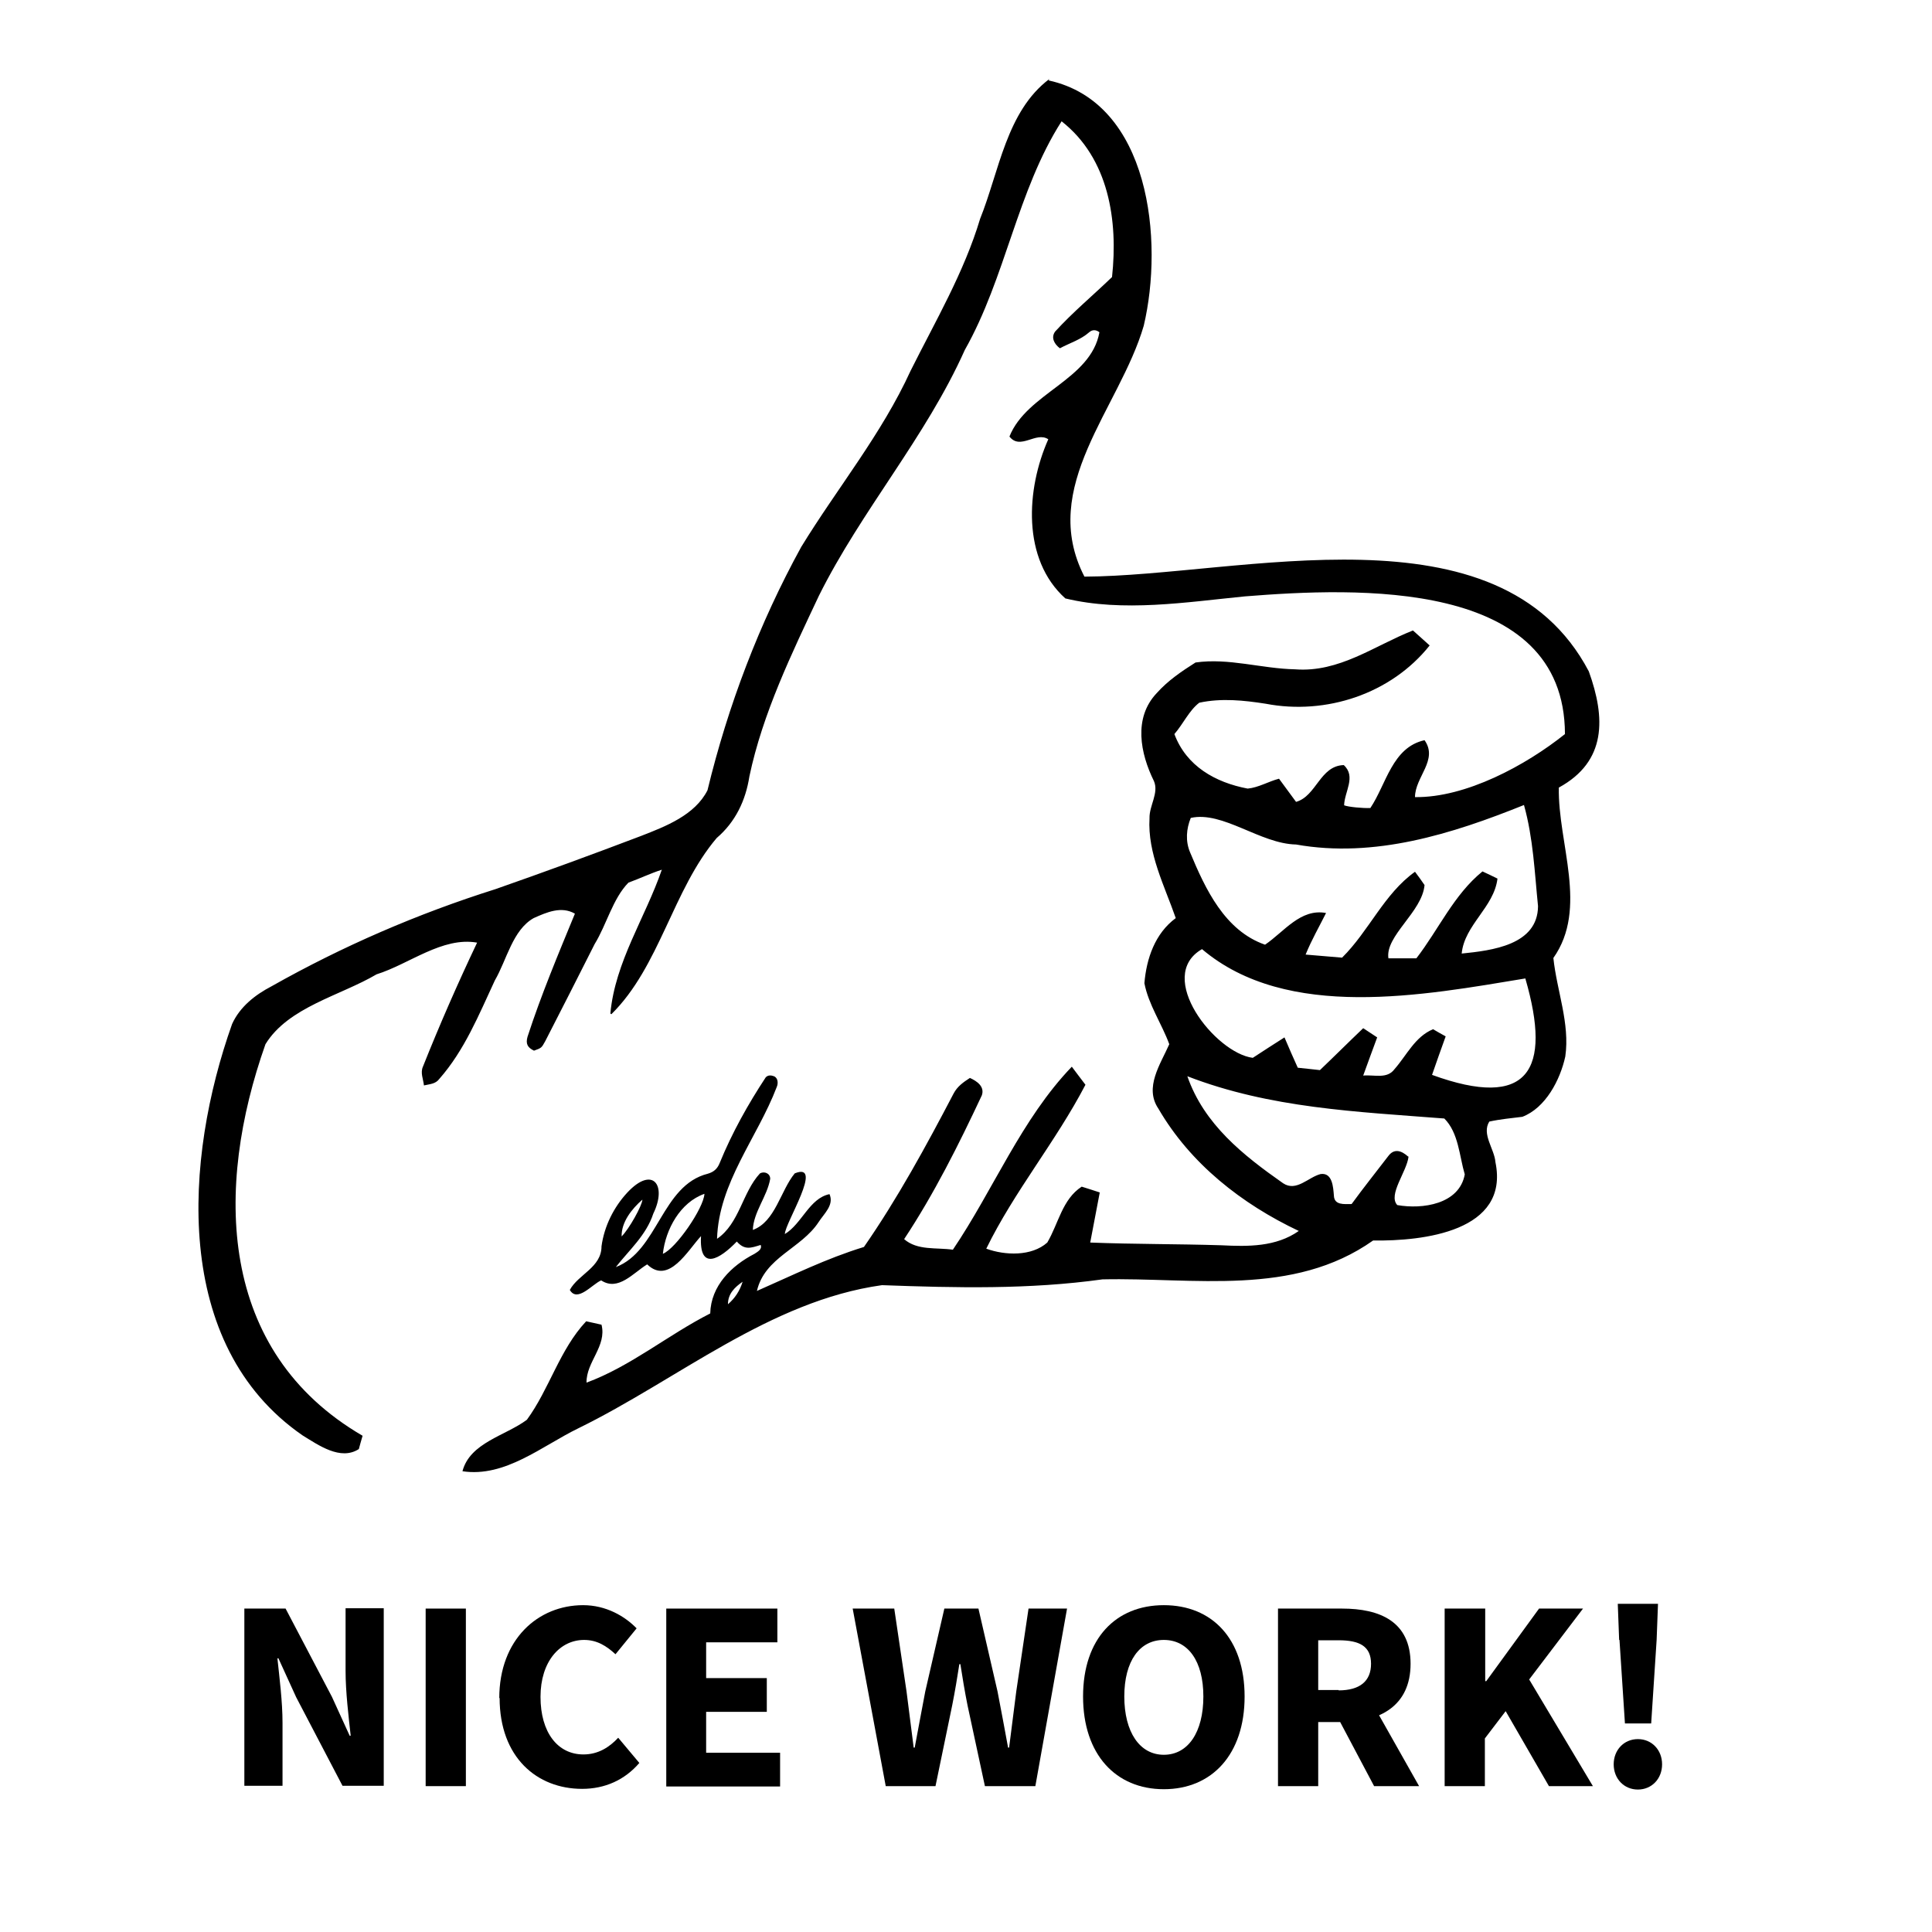
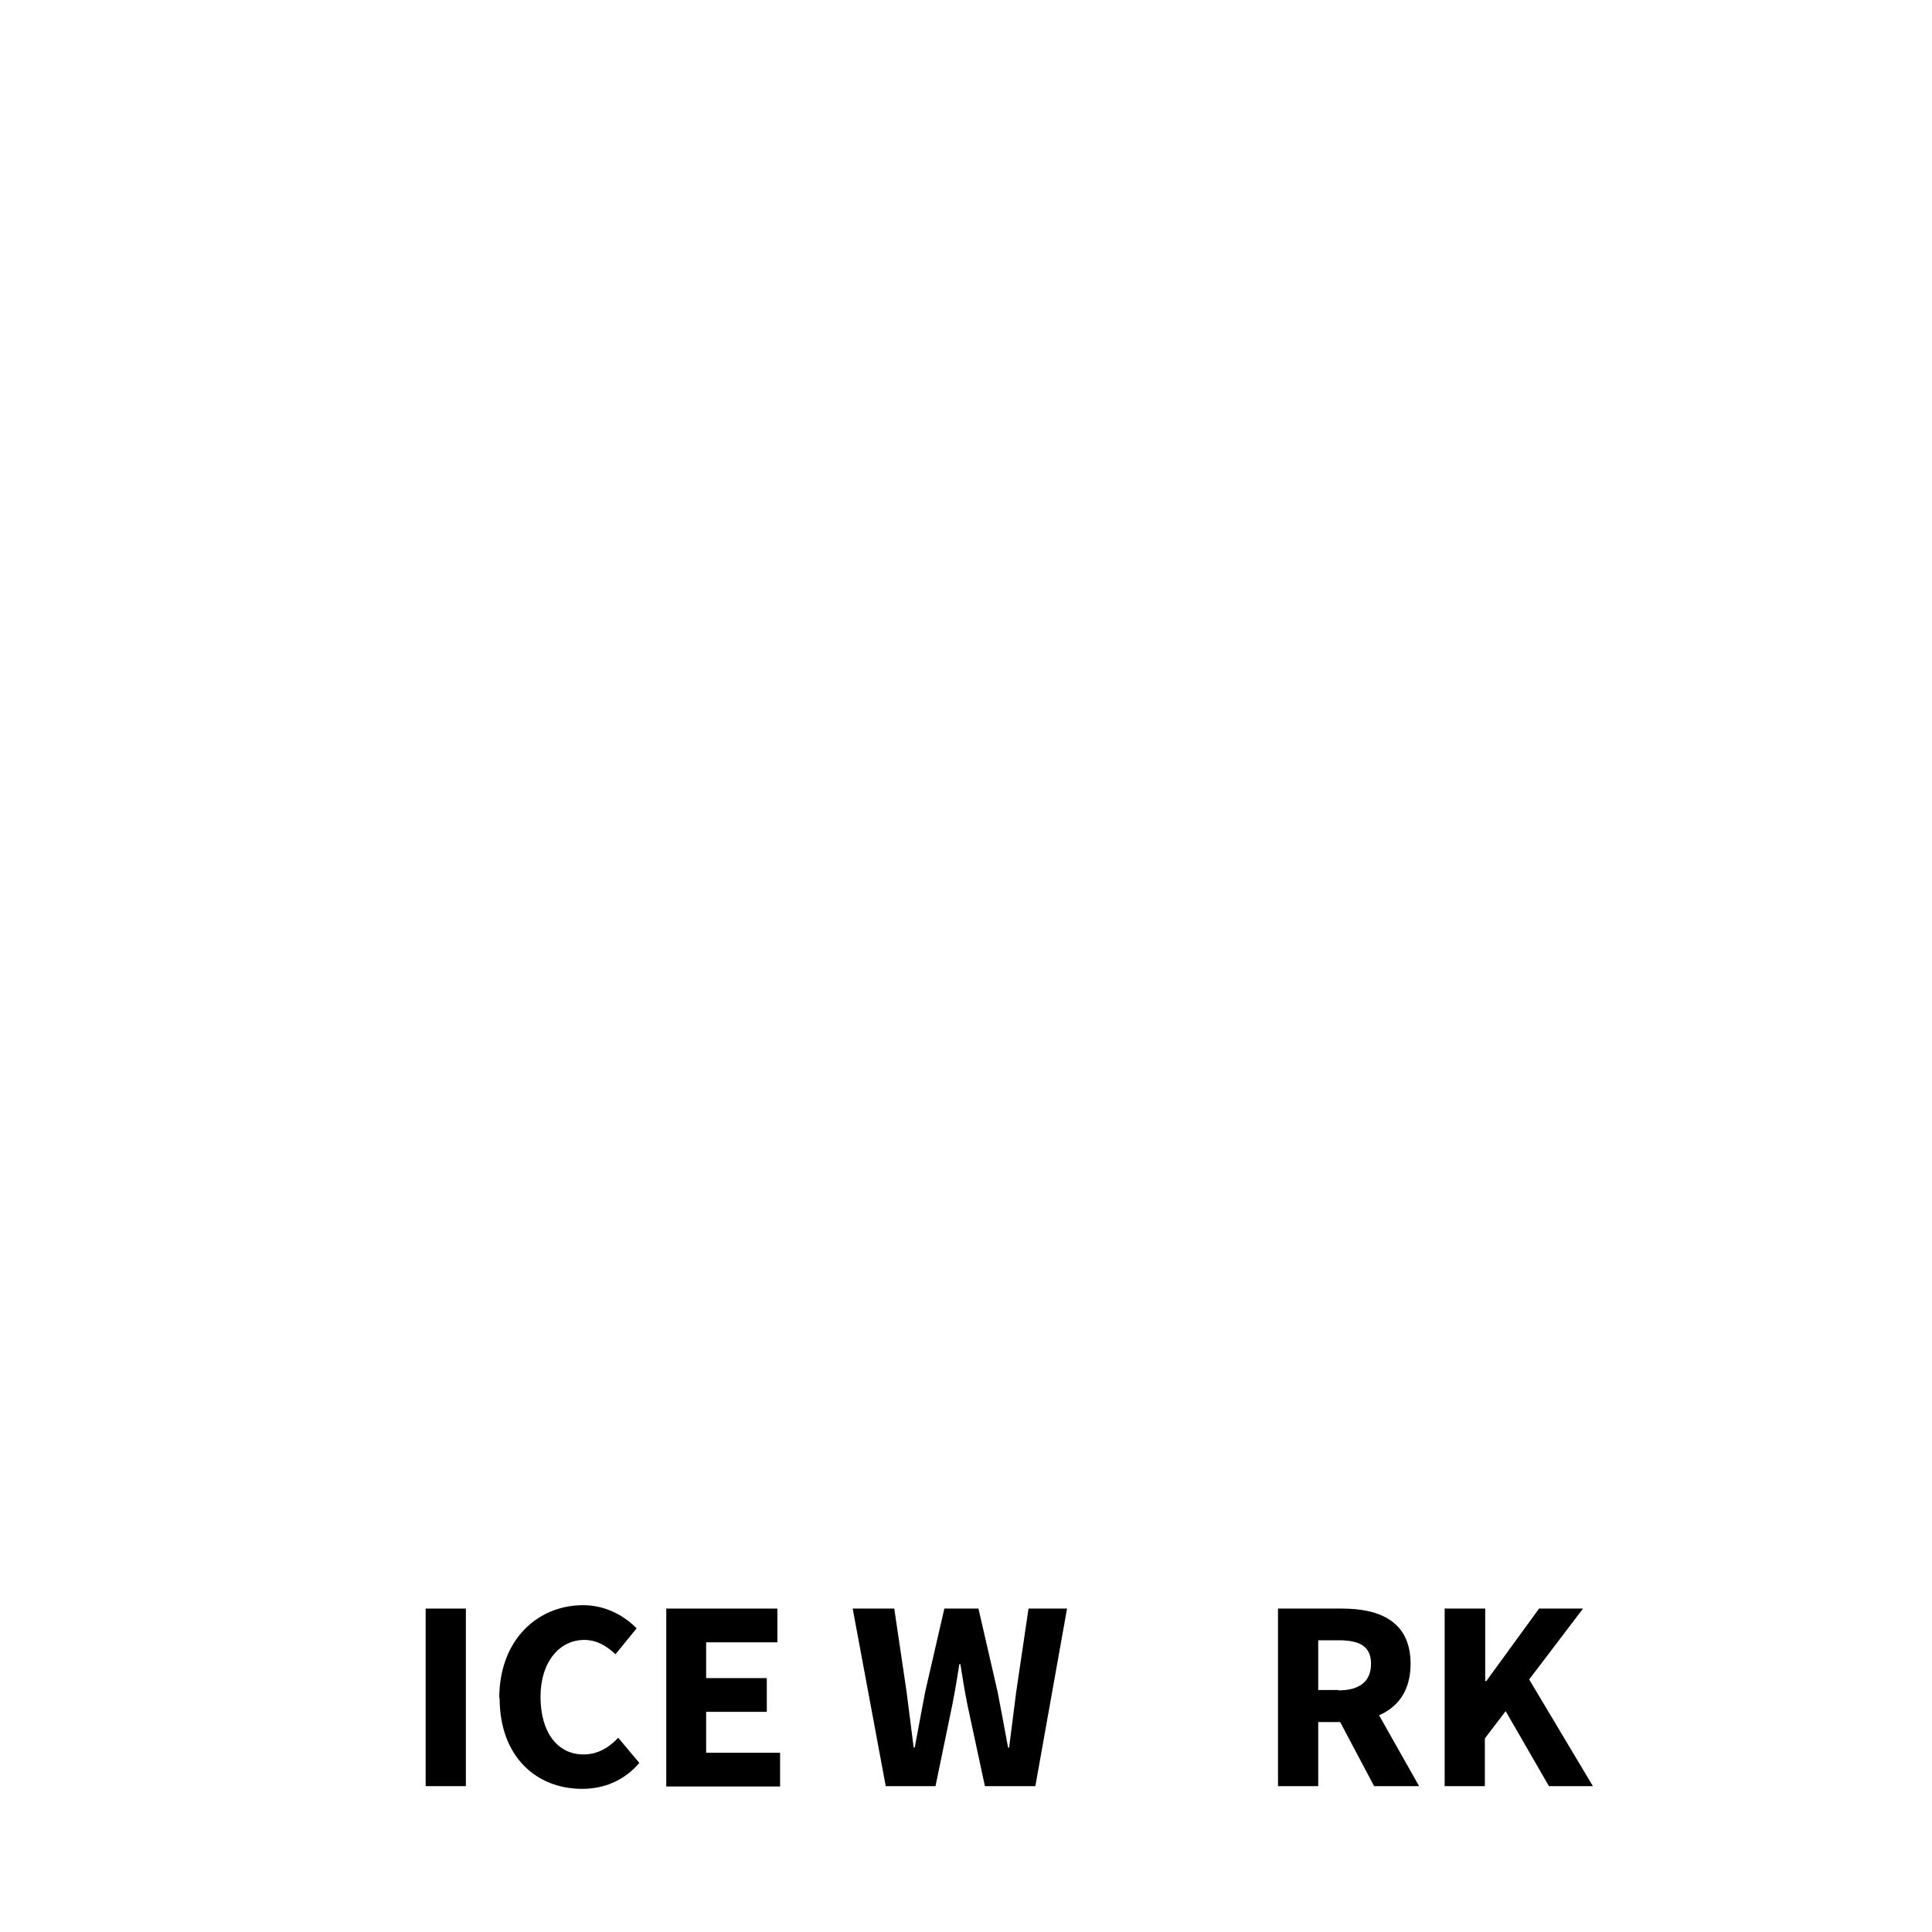
<svg xmlns="http://www.w3.org/2000/svg" id="b" viewBox="0 0 56.69 56.69">
  <defs>
    <style>.d{fill:none;}</style>
  </defs>
  <g id="c">
    <g>
-       <rect class="d" width="56.69" height="56.69" />
-       <path d="m30.77,2.36c2.98.65,3.38,4.71,2.79,7.2-.71,2.43-3.1,4.72-1.74,7.36,4.57-.02,12.17-2.22,14.8,2.78.49,1.36.53,2.64-.88,3.41-.03,1.64.87,3.54-.16,5,.1.96.49,1.92.35,2.89-.15.69-.58,1.51-1.26,1.77-.32.04-.65.07-.97.14-.23.37.15.8.18,1.19.42,2.04-2.13,2.32-3.59,2.3-2.35,1.66-5.25,1.08-7.94,1.14-2.15.3-4.3.25-6.47.17-3.29.46-5.99,2.77-8.91,4.2-1.07.52-2.15,1.45-3.4,1.26.22-.84,1.26-1.04,1.89-1.51.66-.9.96-2.06,1.74-2.89.15.03.3.07.45.1.16.63-.45,1.09-.44,1.7,1.3-.48,2.39-1.4,3.63-2.03.02-.81.62-1.4,1.3-1.75.09-.06.23-.13.18-.26-.29.09-.47.16-.7-.1-.49.51-1.11.89-1.05-.16-.39.42-.95,1.44-1.58.83-.41.25-.85.8-1.35.47-.26.11-.7.66-.92.28.25-.46.93-.66.93-1.28.08-.59.36-1.15.76-1.58.74-.79,1.17-.22.76.62-.21.64-.71,1.07-1.1,1.57,1.24-.47,1.34-2.4,2.7-2.74.17-.05.28-.14.35-.32.36-.88.83-1.72,1.35-2.51.07-.07.16-.06.24-.03.12.05.13.21.08.32-.57,1.49-1.7,2.8-1.75,4.45.66-.45.74-1.36,1.26-1.92.13-.07.3,0,.3.16-.09.52-.49.97-.51,1.5.66-.24.81-1.15,1.23-1.66.87-.35-.29,1.46-.29,1.78.5-.3.72-1.05,1.31-1.17.14.32-.16.57-.32.82-.51.78-1.58,1.03-1.81,2.02,1.05-.46,2.03-.95,3.14-1.29.98-1.41,1.83-2.97,2.63-4.5.11-.21.28-.33.48-.46.2.09.44.25.35.51-.68,1.45-1.4,2.89-2.28,4.22.39.34.94.24,1.43.31,1.19-1.76,2.01-3.83,3.49-5.37.13.17.26.35.4.53-.87,1.67-2.09,3.13-2.91,4.81.55.2,1.33.23,1.79-.18.33-.56.44-1.27,1.01-1.64.17.05.34.11.53.17-.09.49-.19.98-.28,1.47,1.28.05,2.57.04,3.85.08.78.04,1.6.05,2.27-.42-1.67-.79-3.18-1.97-4.12-3.59-.42-.62.06-1.3.32-1.89-.22-.6-.61-1.16-.73-1.79.06-.72.31-1.46.92-1.91-.33-.95-.83-1.9-.77-2.93-.01-.37.28-.74.13-1.09-.4-.81-.61-1.85.08-2.58.33-.37.73-.64,1.14-.9.97-.14,1.94.18,2.92.2,1.3.1,2.32-.69,3.46-1.14.16.14.32.29.49.44-1.13,1.42-3.04,2.05-4.81,1.71-.64-.1-1.3-.17-1.95-.03-.3.23-.47.62-.73.92.35.94,1.2,1.42,2.15,1.6.32-.03.61-.21.92-.29.17.23.33.45.5.68.6-.17.7-1.06,1.4-1.08.37.34.02.78.01,1.18.12.05.56.09.77.08.47-.7.64-1.78,1.59-1.99.41.58-.28,1.08-.28,1.67,1.49.02,3.25-.93,4.4-1.85-.01-4.57-6.13-4.3-9.39-4.04-1.73.17-3.57.47-5.27.06-1.28-1.15-1.15-3.21-.5-4.67-.36-.24-.82.33-1.14-.08.51-1.28,2.39-1.66,2.64-3.06-.1-.08-.21-.08-.3,0-.25.22-.56.31-.86.47-.16-.12-.27-.31-.14-.49.52-.57,1.11-1.06,1.67-1.6.18-1.65-.09-3.48-1.48-4.57-1.3,2.03-1.64,4.59-2.84,6.71-1.15,2.57-3.03,4.7-4.28,7.21-.8,1.7-1.65,3.45-2.04,5.3-.11.71-.41,1.34-.96,1.81-1.29,1.52-1.67,3.77-3.09,5.17,0,0-.02-.01-.03-.02.14-1.52,1.02-2.8,1.51-4.22-.34.11-.65.26-.98.38-.46.47-.64,1.23-.99,1.8-.48.95-.96,1.9-1.45,2.85-.11.2-.11.2-.33.28-.19-.09-.25-.2-.19-.41.4-1.23.9-2.42,1.39-3.61-.4-.23-.83-.04-1.21.13-.62.35-.79,1.23-1.14,1.83-.47,1.01-.89,2.05-1.63,2.89-.11.15-.28.15-.45.19-.02-.19-.11-.37-.03-.55.49-1.23,1.02-2.44,1.59-3.64-1.02-.18-1.99.63-2.95.93-1.07.63-2.59.96-3.26,2.05-1.49,4.21-1.41,9.01,2.85,11.49-.04.14-.08.27-.11.39-.54.35-1.19-.12-1.65-.4-3.85-2.66-3.47-8.13-2.07-12.07.23-.51.68-.86,1.16-1.11,2.09-1.18,4.29-2.13,6.57-2.85,1.43-.5,2.85-1.02,4.27-1.56.72-.28,1.58-.61,1.95-1.34.6-2.48,1.52-4.9,2.75-7.14,1.06-1.73,2.36-3.31,3.21-5.17.73-1.46,1.57-2.89,2.04-4.46.56-1.39.77-3.15,2.03-4.1Zm13.95,21.26c-2.11.85-4.39,1.57-6.69,1.16-1.05-.02-2.15-.99-3.09-.78-.13.32-.16.68-.02,1.01.45,1.08,1.02,2.3,2.2,2.71.56-.38,1.04-1.07,1.79-.93-.21.42-.42.78-.6,1.22.37.03.71.06,1.07.09.79-.78,1.23-1.87,2.14-2.52.1.13.19.26.28.39-.07.79-1.16,1.49-1.06,2.15h.82c.65-.84,1.1-1.87,1.94-2.55.15.07.3.14.44.21-.1.84-.97,1.36-1.05,2.2.89-.09,2.23-.25,2.24-1.39-.1-.99-.14-1.99-.41-2.96Zm.04,5.09c-2.97.49-6.99,1.26-9.49-.86-1.39.8.39,3.05,1.49,3.19.31-.2.61-.4.93-.6.13.31.26.6.39.89.23.02.44.05.65.07.43-.41.84-.82,1.27-1.23.14.09.27.18.41.27-.14.37-.27.74-.41,1.12.33-.03.7.11.92-.19.36-.41.6-.95,1.13-1.17.12.07.24.14.37.21-.14.38-.27.76-.4,1.13,2.83,1.03,3.52-.13,2.74-2.82Zm-3.43,5.23c-.05.44-.61,1.12-.33,1.42.73.13,1.82-.02,1.98-.9-.16-.54-.18-1.22-.6-1.64-2.57-.2-5.11-.3-7.54-1.24.49,1.41,1.64,2.32,2.81,3.14.39.26.74-.18,1.1-.27.35-.05.37.39.39.63.01.29.3.25.52.25.35-.48.71-.93,1.07-1.4.18-.25.4-.16.58,0Zm-20.66,1.09c-.71.25-1.14,1.04-1.22,1.76.38-.15,1.2-1.34,1.22-1.76Zm-1.82.17c-.31.27-.62.66-.61,1.08.22-.22.6-.9.61-1.08Zm2.51,3.07c.21-.18.35-.4.43-.66-.23.16-.43.35-.43.66Z" />
      <g>
-         <path d="m7.17,47.2h1.21l1.36,2.59.52,1.14h.03c-.06-.55-.15-1.28-.15-1.9v-1.84h1.12v5.21h-1.21l-1.36-2.6-.52-1.14h-.03c.06.57.15,1.27.15,1.89v1.85h-1.12v-5.21Z" />
        <path d="m12.49,47.2h1.18v5.21h-1.18v-5.21Z" />
        <path d="m14.65,49.83c0-1.73,1.14-2.73,2.46-2.73.67,0,1.22.32,1.57.68l-.62.76c-.26-.24-.54-.42-.92-.42-.71,0-1.28.63-1.28,1.67s.5,1.69,1.26,1.69c.43,0,.76-.21,1.02-.49l.62.74c-.43.5-1.01.76-1.68.76-1.32,0-2.42-.92-2.42-2.67Z" />
        <path d="m19.55,47.2h3.26v.99h-2.09v1.05h1.78v.99h-1.78v1.2h2.17v.99h-3.34v-5.21Z" />
        <path d="m25.03,47.2h1.21l.36,2.43c.07.55.14,1.1.21,1.65h.03c.1-.55.21-1.11.31-1.65l.56-2.43h1l.56,2.43c.1.53.21,1.09.31,1.65h.03c.07-.56.14-1.11.21-1.65l.36-2.43h1.13l-.93,5.21h-1.48l-.51-2.37c-.08-.4-.15-.82-.21-1.21h-.03c-.06.39-.13.81-.21,1.21l-.49,2.37h-1.46l-.97-5.21Z" />
-         <path d="m31.78,49.78c0-1.7.96-2.68,2.37-2.68s2.37.98,2.37,2.68-.96,2.72-2.37,2.72-2.37-1.02-2.37-2.72Zm3.53,0c0-1.04-.45-1.66-1.16-1.66s-1.16.62-1.16,1.66.45,1.71,1.16,1.71,1.16-.66,1.16-1.71Z" />
        <path d="m37.5,47.2h1.88c1.11,0,2.01.38,2.01,1.62s-.91,1.71-2.01,1.71h-.7v1.88h-1.18v-5.21Zm1.78,2.4c.62,0,.95-.27.95-.78s-.33-.69-.95-.69h-.6v1.46h.6Zm-.12.62l.82-.75,1.66,2.94h-1.32l-1.16-2.19Z" />
        <path d="m42.4,47.2h1.18v2.13h.03l1.55-2.13h1.29l-1.58,2.08,1.87,3.13h-1.29l-1.27-2.2-.61.8v1.4h-1.18v-5.21Z" />
-         <path d="m47.35,51.77c0-.42.3-.74.71-.74s.71.32.71.74-.3.74-.71.74-.71-.32-.71-.74Zm.16-3.65l-.04-1.06h1.18l-.04,1.06-.16,2.45h-.77l-.16-2.45Z" />
      </g>
    </g>
  </g>
</svg>